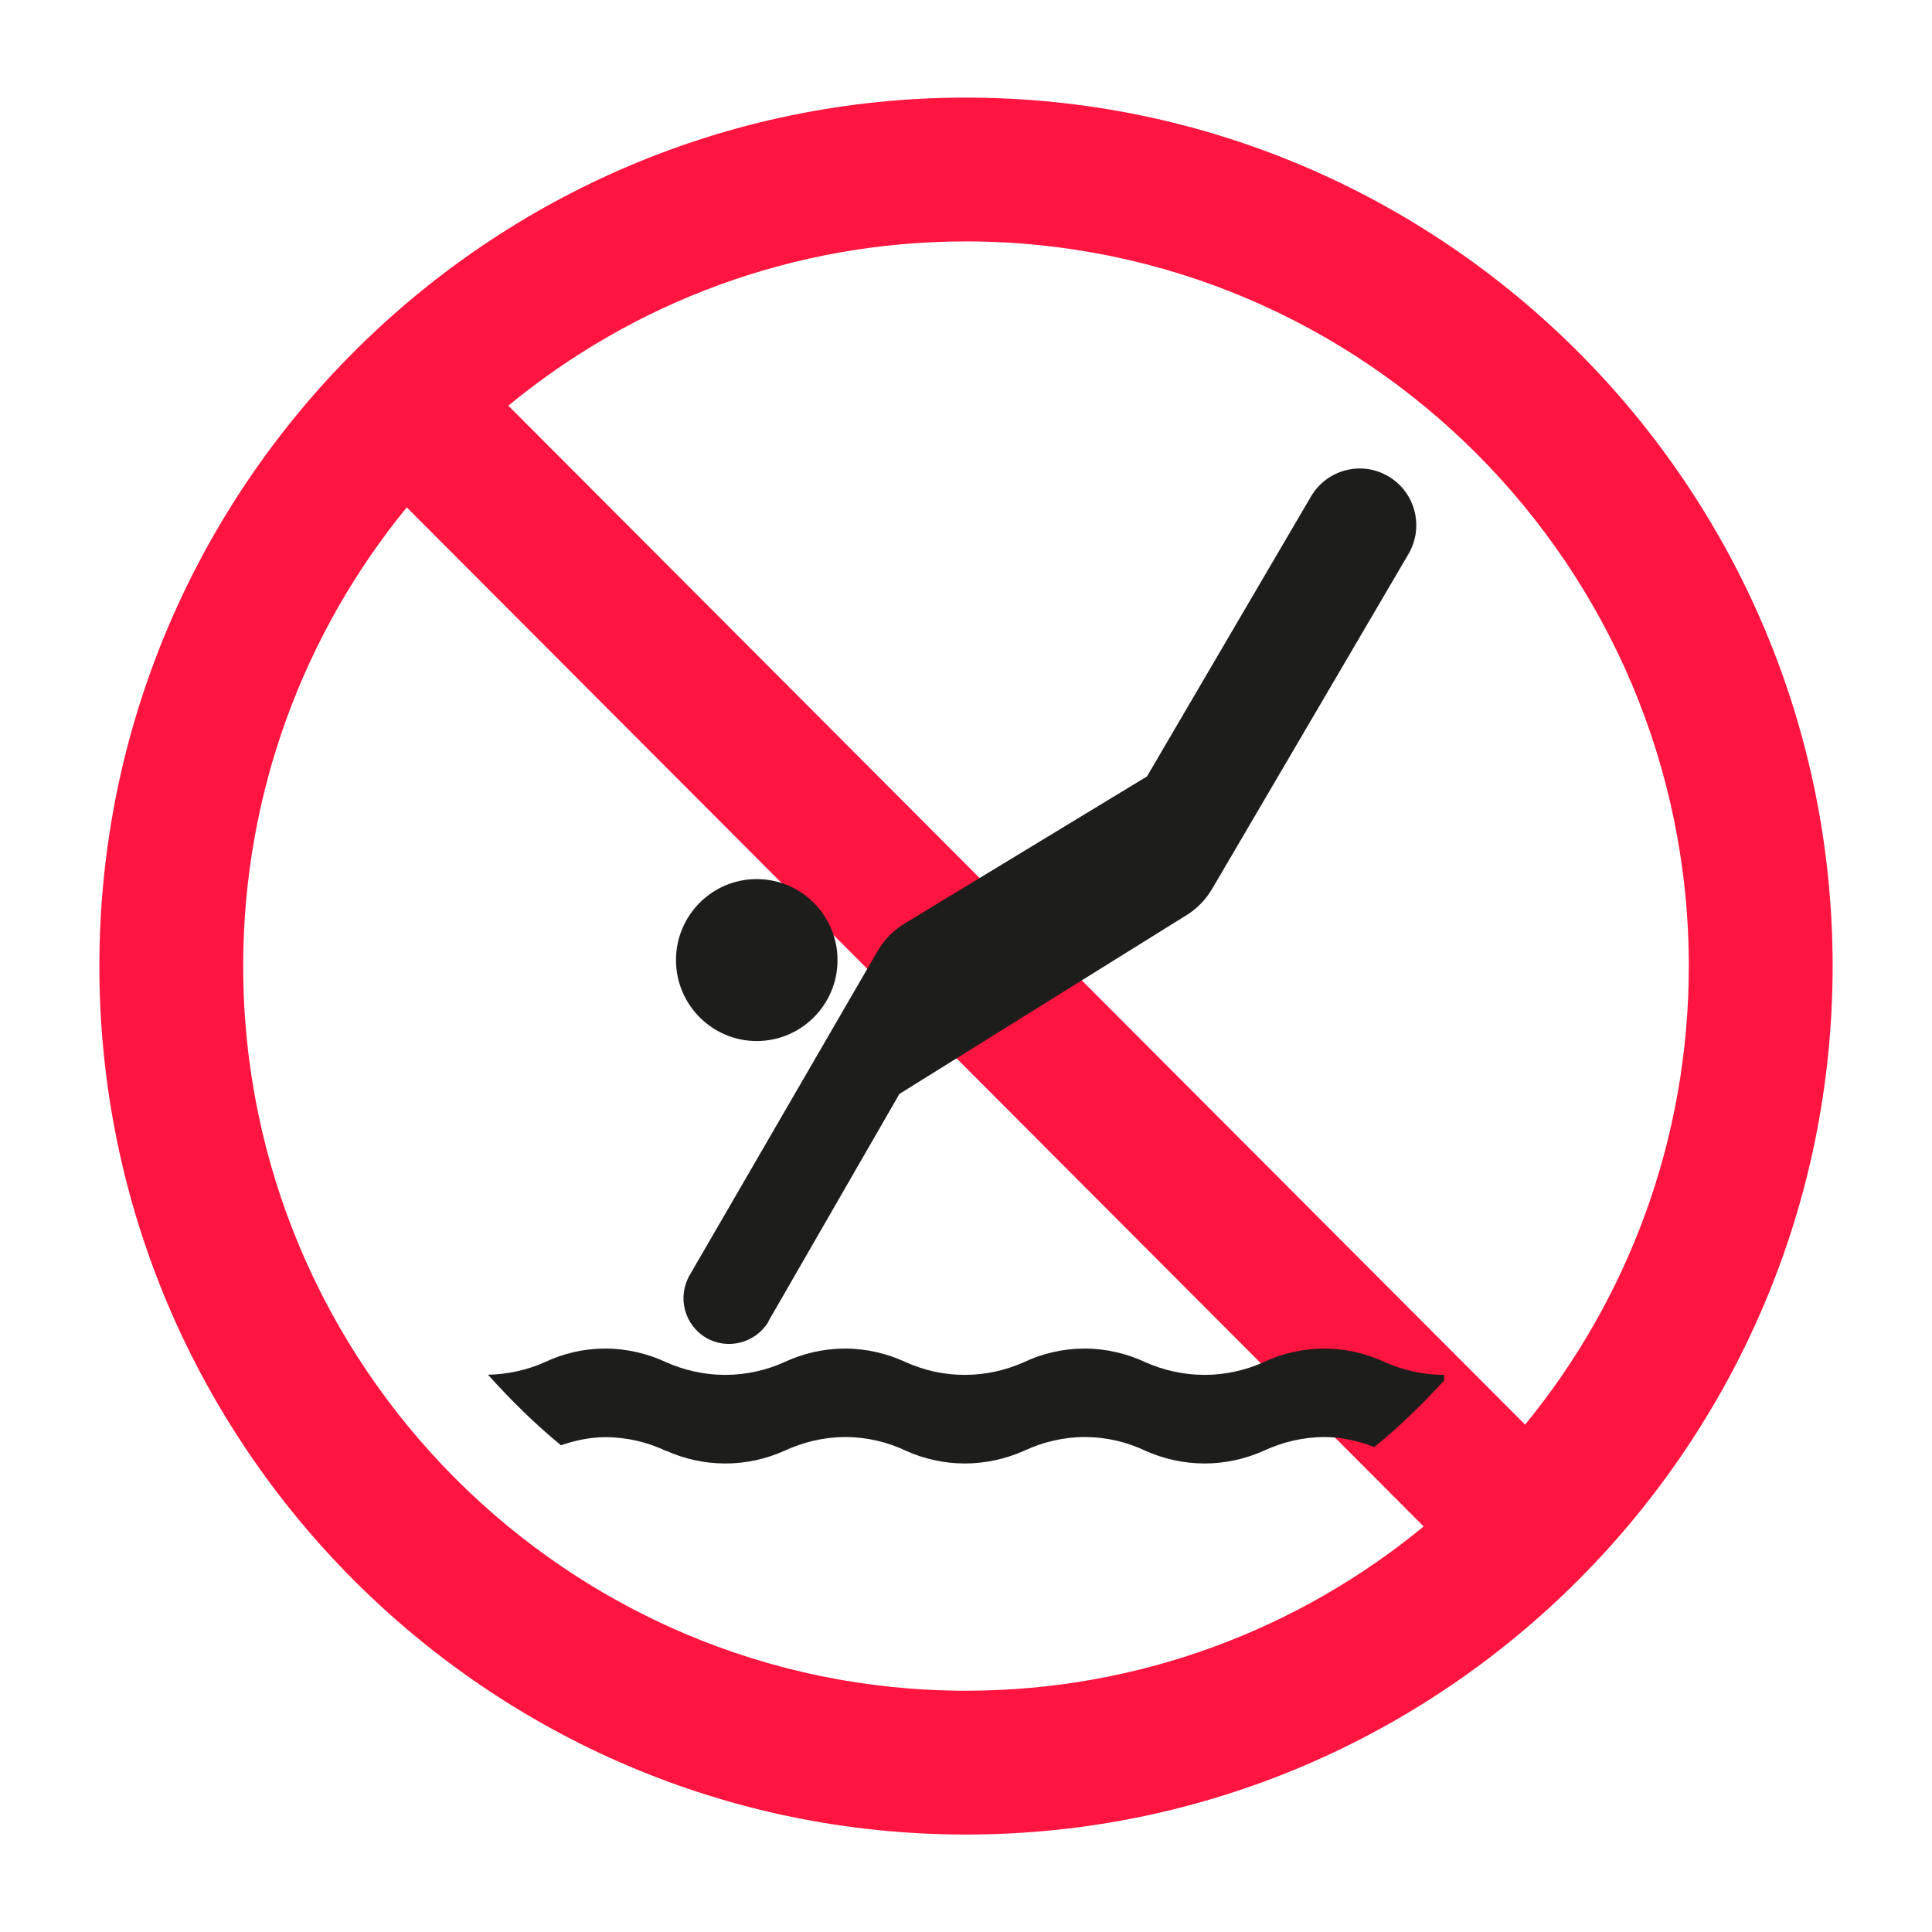
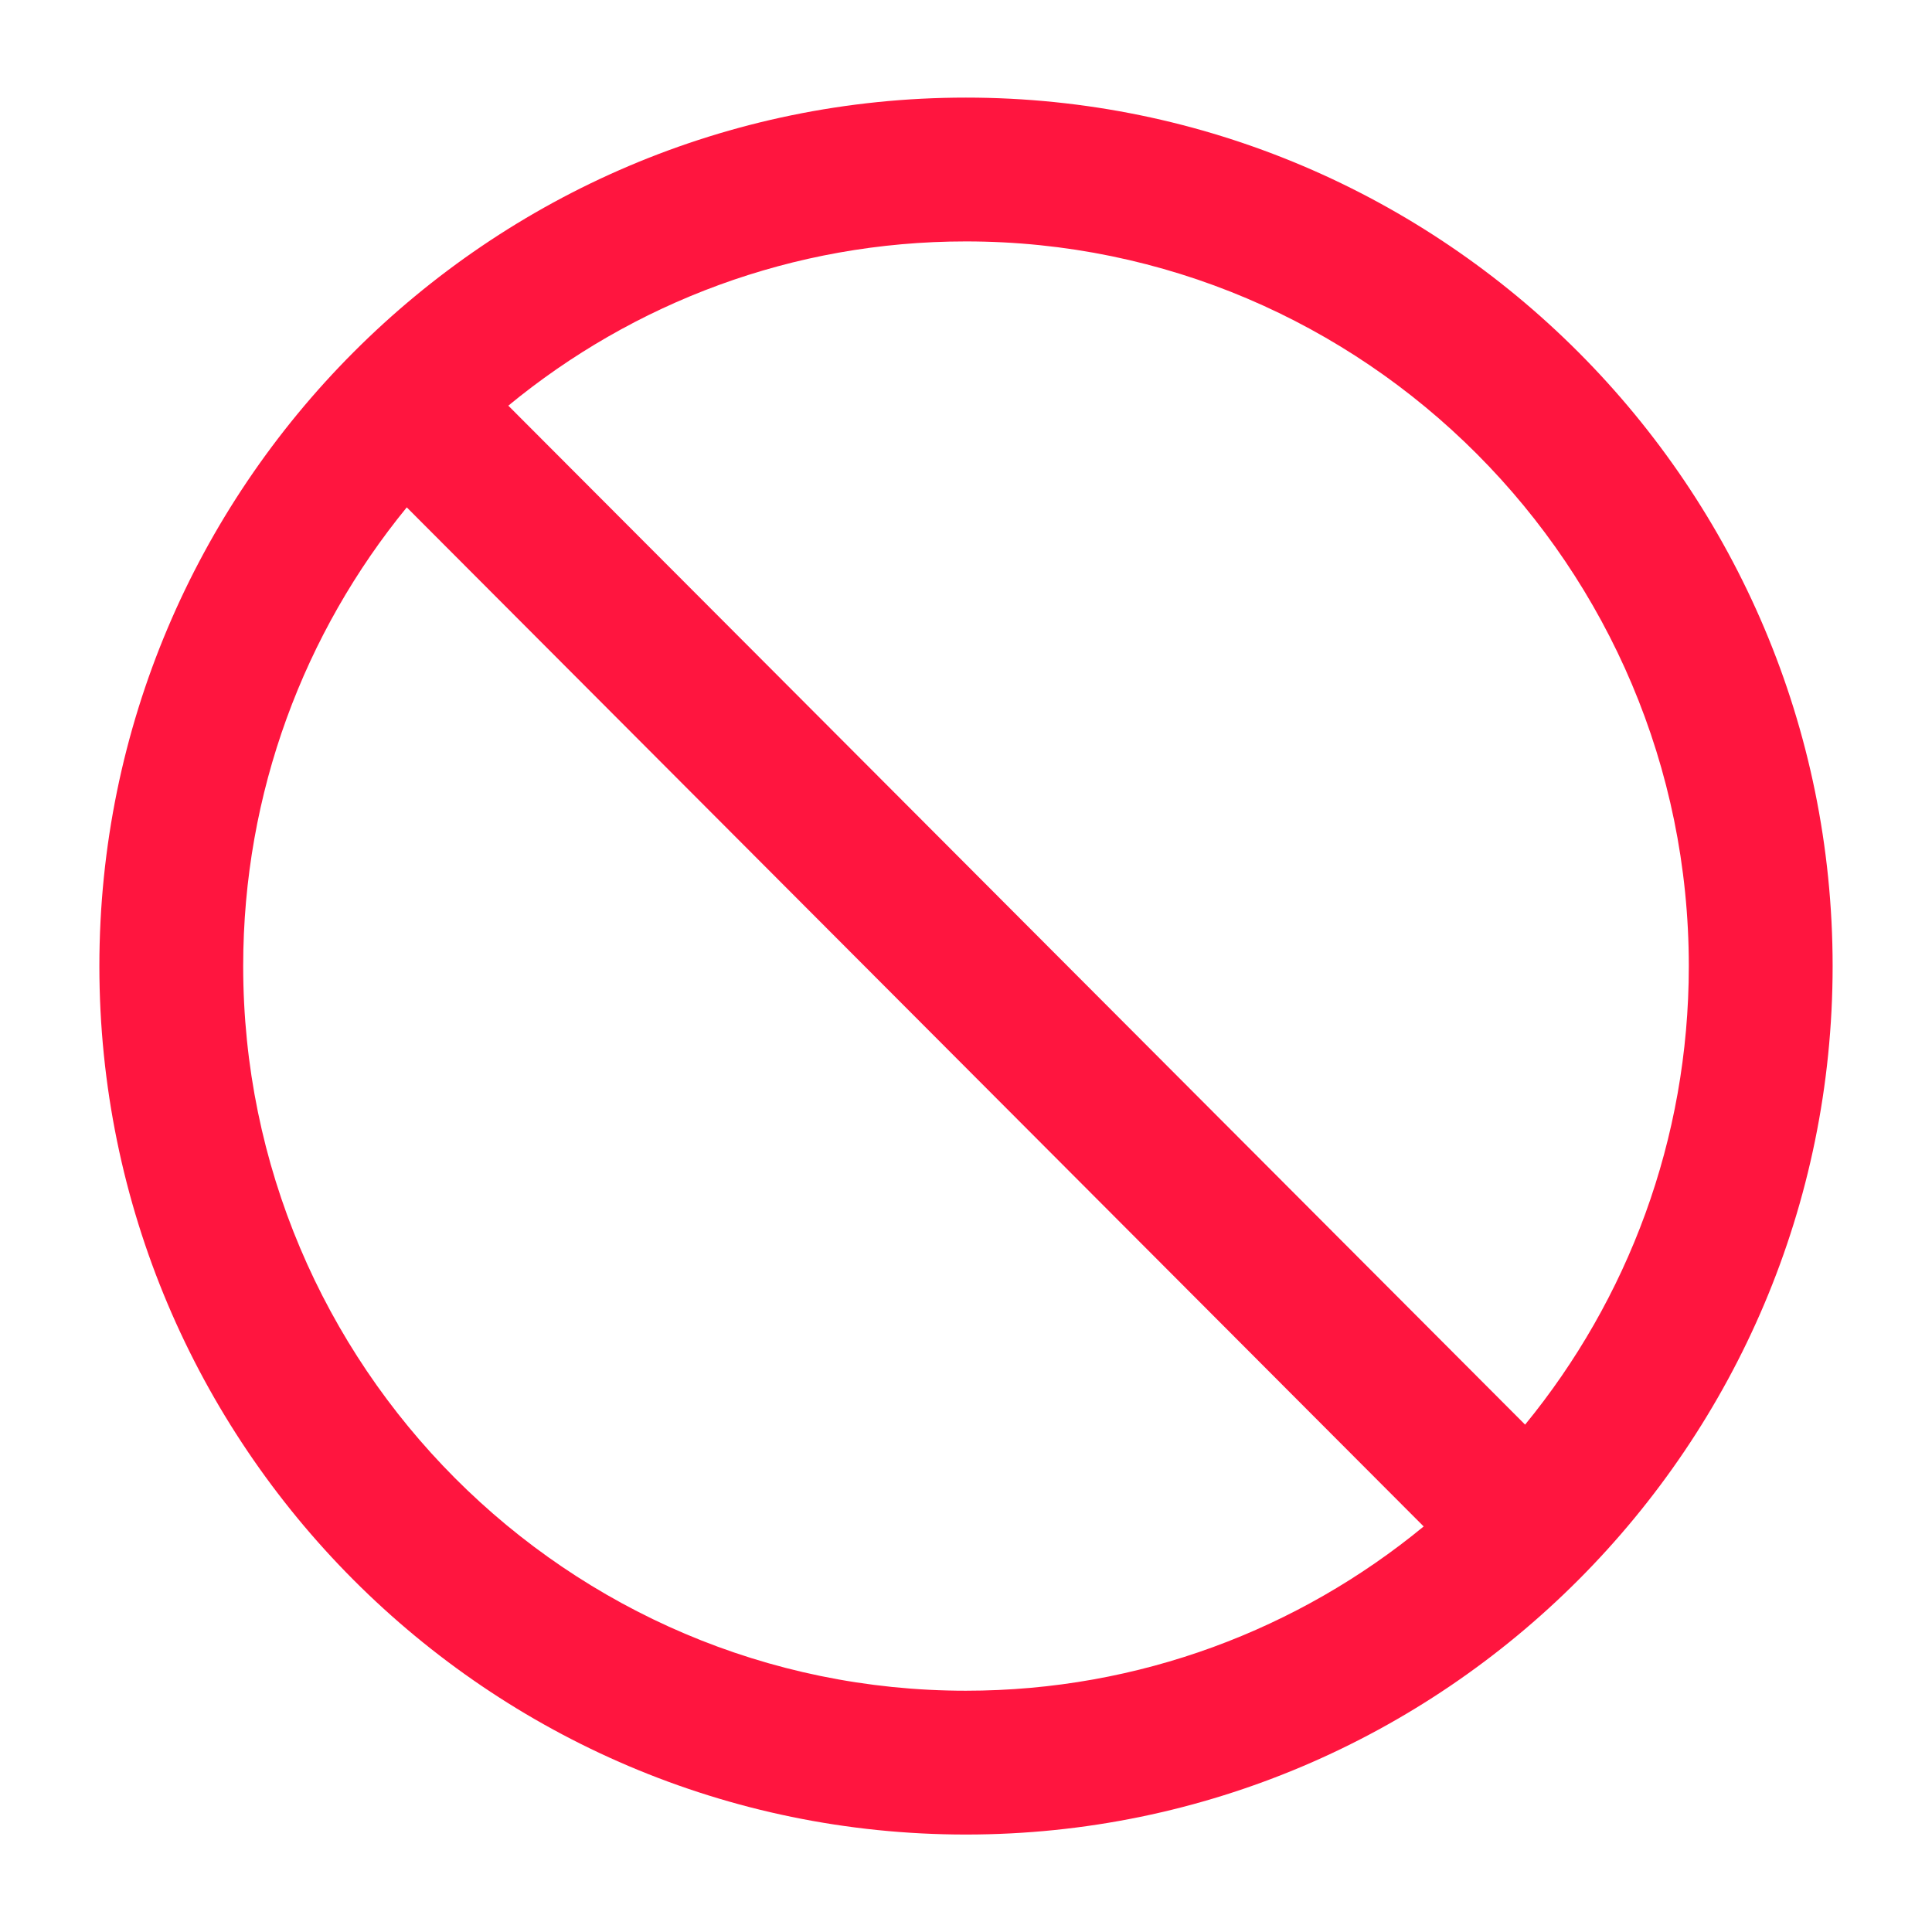
<svg xmlns="http://www.w3.org/2000/svg" id="Lager_1" data-name="Lager 1" version="1.1" viewBox="0 0 141.73 141.73">
  <defs>
    <style>
      .cls-1 {
        fill: #1d1d1b;
      }

      .cls-1, .cls-2 {
        stroke-width: 0px;
      }

      .cls-2 {
        fill: #ff153f;
      }
    </style>
  </defs>
  <path class="cls-2" d="M70.86,7.16C35.81,7.16,7.29,35.74,7.29,70.87s28.52,63.71,63.57,63.71,63.58-28.58,63.58-63.71S105.92,7.16,70.86,7.16ZM70.86,17.71c29.24,0,53.03,23.85,53.03,53.16,0,12.75-4.5,24.47-12.01,33.64L37.29,29.76c9.14-7.53,20.84-12.05,33.57-12.05ZM70.86,124.03c-29.24,0-53.02-23.85-53.02-53.16,0-12.75,4.5-24.48,12-33.65l74.6,74.76c-9.15,7.53-20.85,12.05-33.58,12.05Z" />
  <path class="cls-1" d="M70.87,70.87" />
  <path class="cls-1" d="M70.87,70.87" />
-   <path class="cls-1" d="M70.74,71l.26-.26-.26.26Z" />
-   <path class="cls-1" d="M56.37,96.93l9.61-16.68,20.86-12.99c.88-.5,1.61-1.23,2.12-2.12l14.39-24.54c1.13-1.99.46-4.53-1.54-5.68-1.98-1.14-4.51-.46-5.66,1.54l-12.01,20.5-17.68,10.73c-.87.5-1.6,1.23-2.11,2.13l-13.76,23.73c-.92,1.6-.39,3.65,1.21,4.59,1.57.92,3.63.39,4.58-1.19M55.51,76.37c3.28,0,5.93-2.67,5.93-5.94s-2.65-5.94-5.93-5.94-5.92,2.67-5.92,5.94,2.65,5.94,5.92,5.94M48.87,106.43c1.32.59,2.79.93,4.34.93s3.01-.34,4.33-.93c1.36-.63,2.88-1.01,4.47-1.01s3.11.37,4.45,1.01c1.31.59,2.79.93,4.32.93s3.01-.34,4.34-.93c1.35-.63,2.87-1.01,4.46-1.01s3.11.37,4.45,1.01c1.32.59,2.81.93,4.34.93s3.01-.34,4.33-.93c1.35-.63,2.88-1.01,4.47-1.01,1.27,0,2.49.3,3.65.73,1.83-1.48,3.52-3.13,5.12-4.88v-.41c-1.54,0-3.01-.34-4.34-.93-1.35-.63-2.87-1-4.44-1s-3.13.36-4.47,1c-1.31.59-2.79.93-4.33.93s-3.01-.34-4.34-.93c-1.35-.63-2.87-1-4.45-1s-3.12.36-4.46,1c-1.32.59-2.79.93-4.34.93s-3-.34-4.32-.93c-1.35-.63-2.88-1-4.45-1s-3.12.36-4.47,1c-1.31.59-2.79.93-4.33.93s-3.01-.34-4.34-.93c-1.35-.63-2.87-1-4.46-1s-3.09.36-4.44,1c-1.27.57-2.7.89-4.16.92,1.66,1.85,3.43,3.6,5.35,5.17,1.02-.34,2.11-.59,3.25-.59,1.59,0,3.12.37,4.46,1.01" />
</svg>